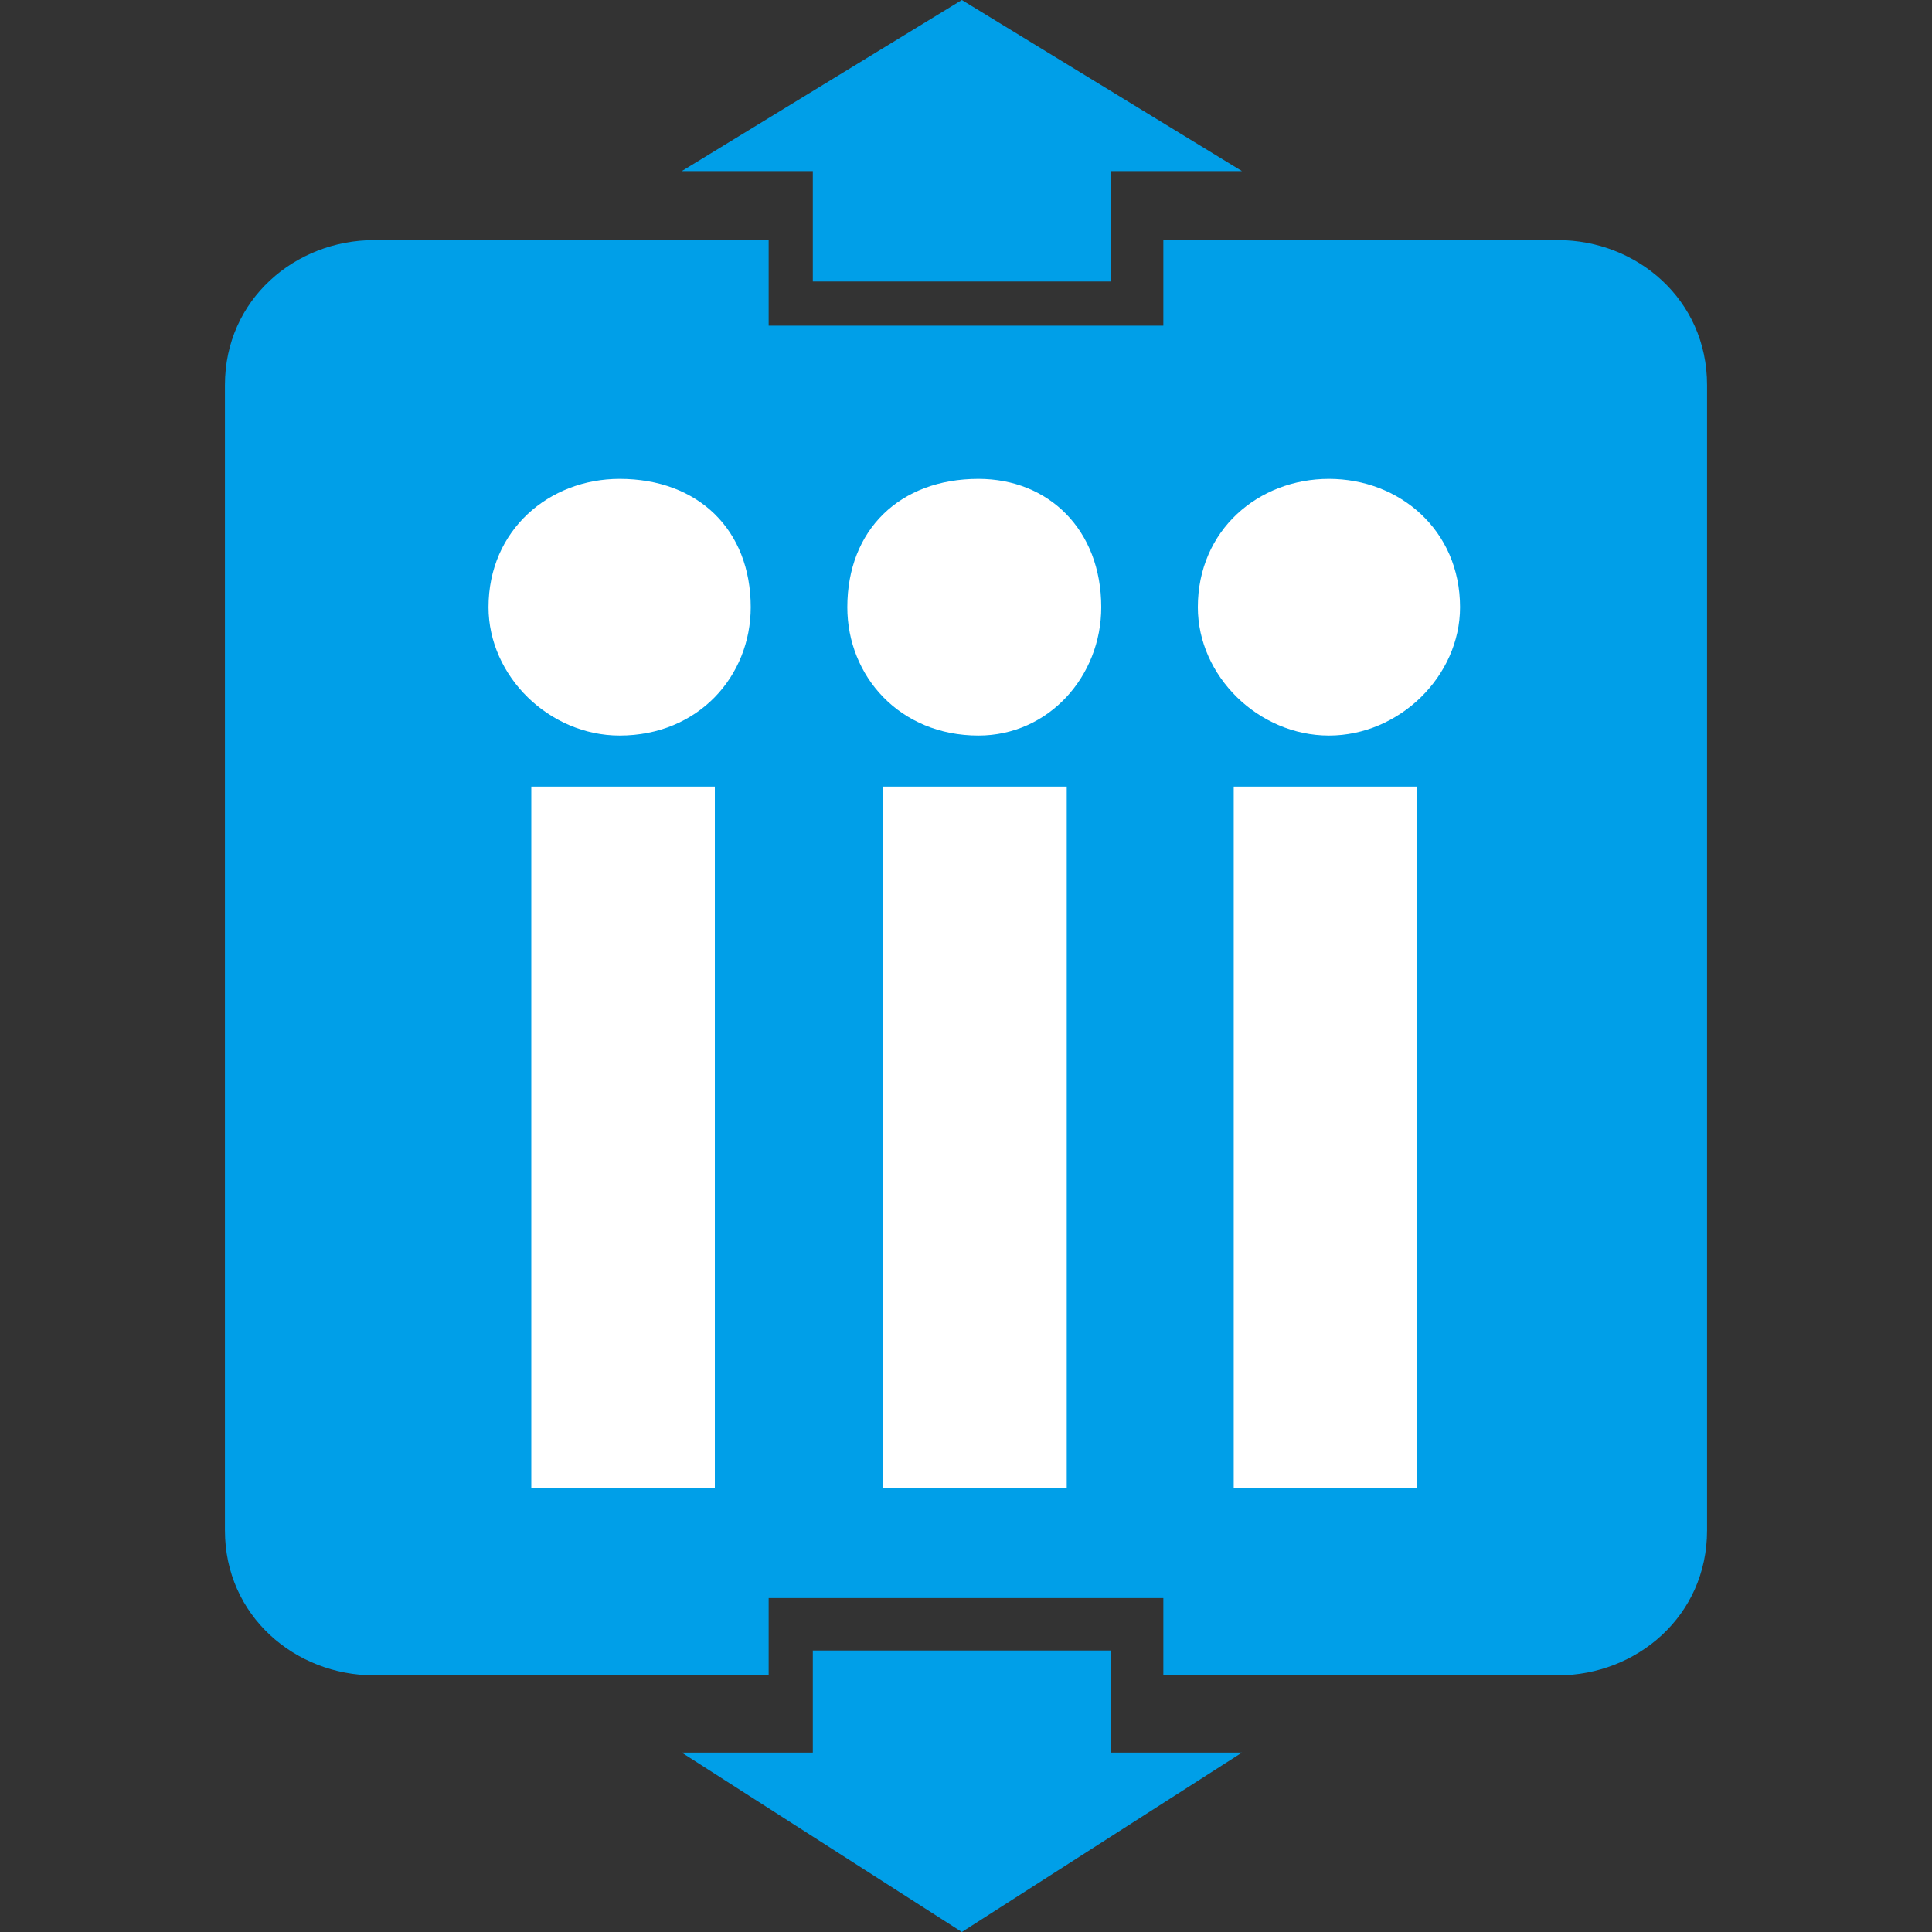
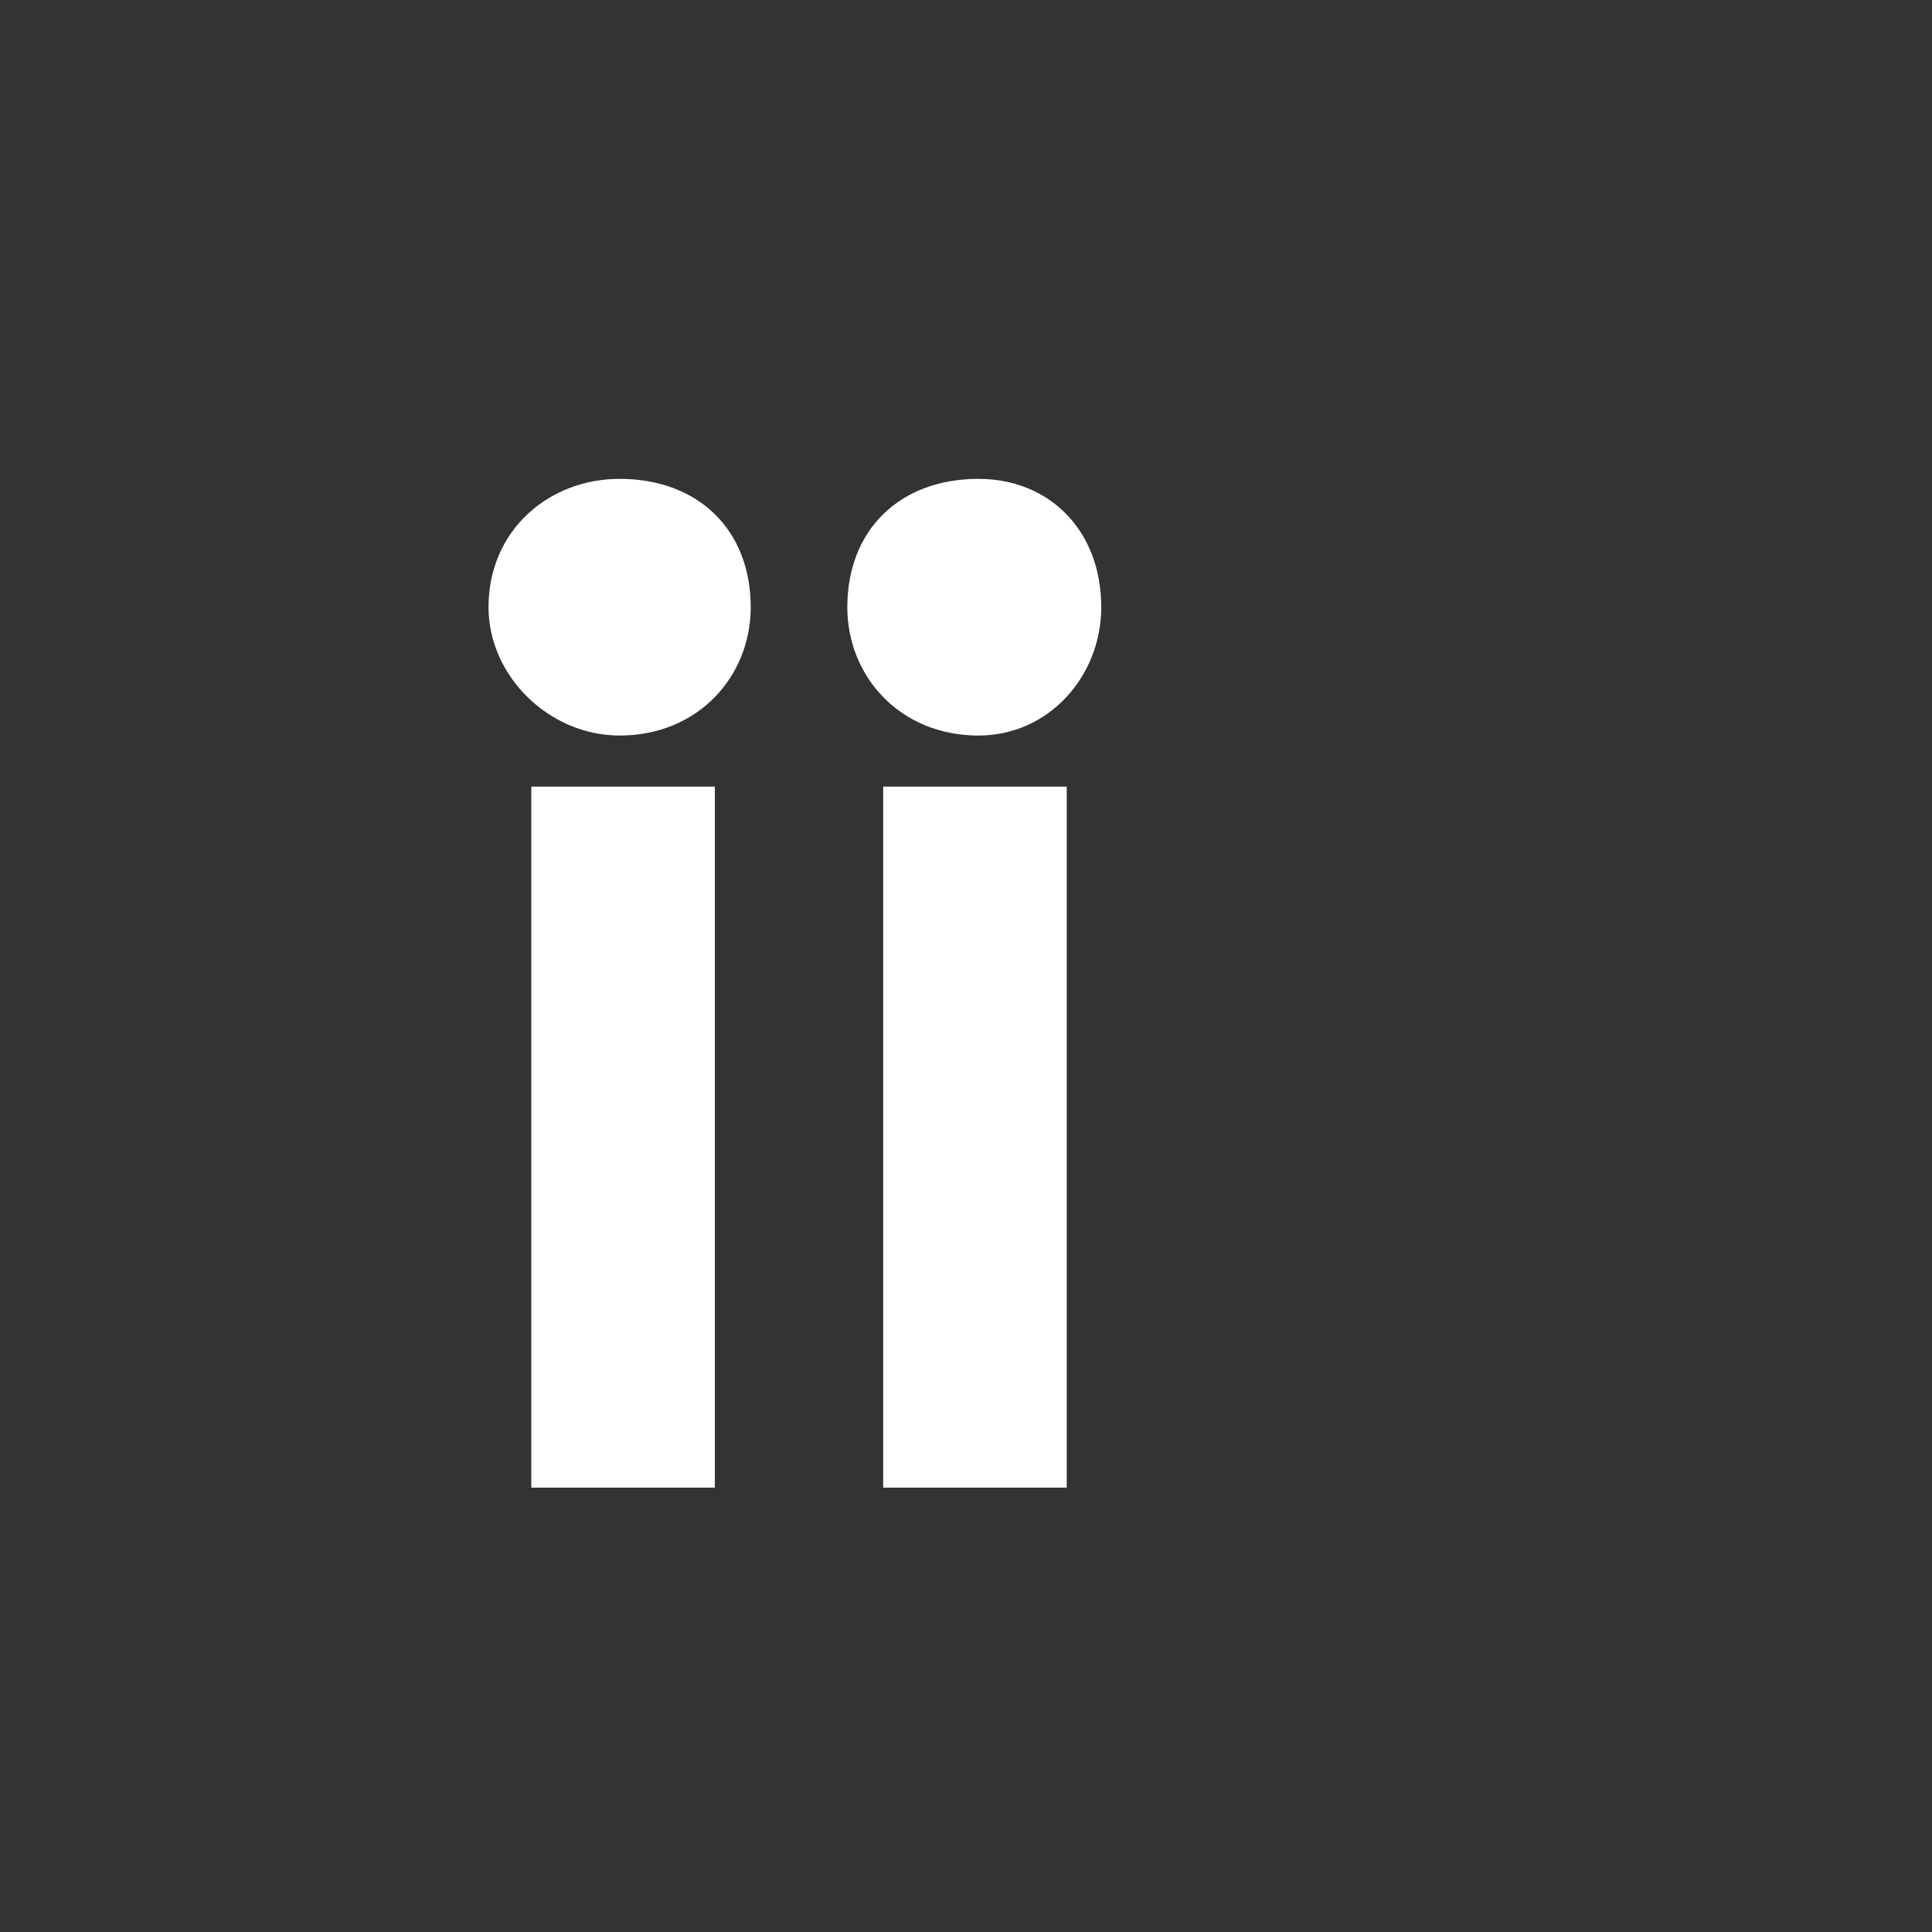
<svg xmlns="http://www.w3.org/2000/svg" id="_レイヤー_1" data-name="レイヤー 1" viewBox="0 0 14 14">
  <rect x="0" y="0" width="14" height="14" fill="#333333" stroke="none" />
  <defs>
    <style>
      .cls-1 {
        fill: #fff;
      }

      .cls-1, .cls-2 {
        stroke-width: 0px;
      }

      .cls-2 {
        fill: #009fe8;
      }
    </style>
  </defs>
-   <polygon class="cls-2" points="4.94 12.7 5.89 12.7 5.89 11.96 8.05 11.96 8.05 12.7 9 12.7 6.97 14 4.94 12.7" />
-   <polygon class="cls-2" points="5.89 2.04 5.89 1.24 4.94 1.24 6.97 0 9 1.24 8.05 1.24 8.05 2.04 5.89 2.04" />
-   <path class="cls-2" d="m8.43,12.14v-.56h-2.86v.56h-2.86c-.57,0-1.08-.43-1.08-1.05V2.79c0-.62.51-1.05,1.08-1.05h2.86v.62h2.86v-.62h2.86c.57,0,1.08.43,1.08,1.05v8.3c0,.62-.51,1.05-1.08,1.05h-2.86Z" />
-   <path class="cls-1" d="m8.68,4.4c0-.56.44-.93.95-.93s.95.37.95.93c0,.5-.44.93-.95.93s-.95-.43-.95-.93" />
-   <rect class="cls-1" x="8.94" y="5.7" width="1.33" height="5.08" />
  <path class="cls-1" d="m6.14,4.4c0-.56.38-.93.95-.93.51,0,.89.37.89.93,0,.5-.38.93-.89.93-.57,0-.95-.43-.95-.93" />
  <rect class="cls-1" x="6.4" y="5.7" width="1.33" height="5.08" />
  <path class="cls-1" d="m3.54,4.4c0-.56.44-.93.95-.93.57,0,.95.37.95.93,0,.5-.38.93-.95.93-.51,0-.95-.43-.95-.93" />
  <rect class="cls-1" x="3.85" y="5.7" width="1.33" height="5.08" />
</svg>